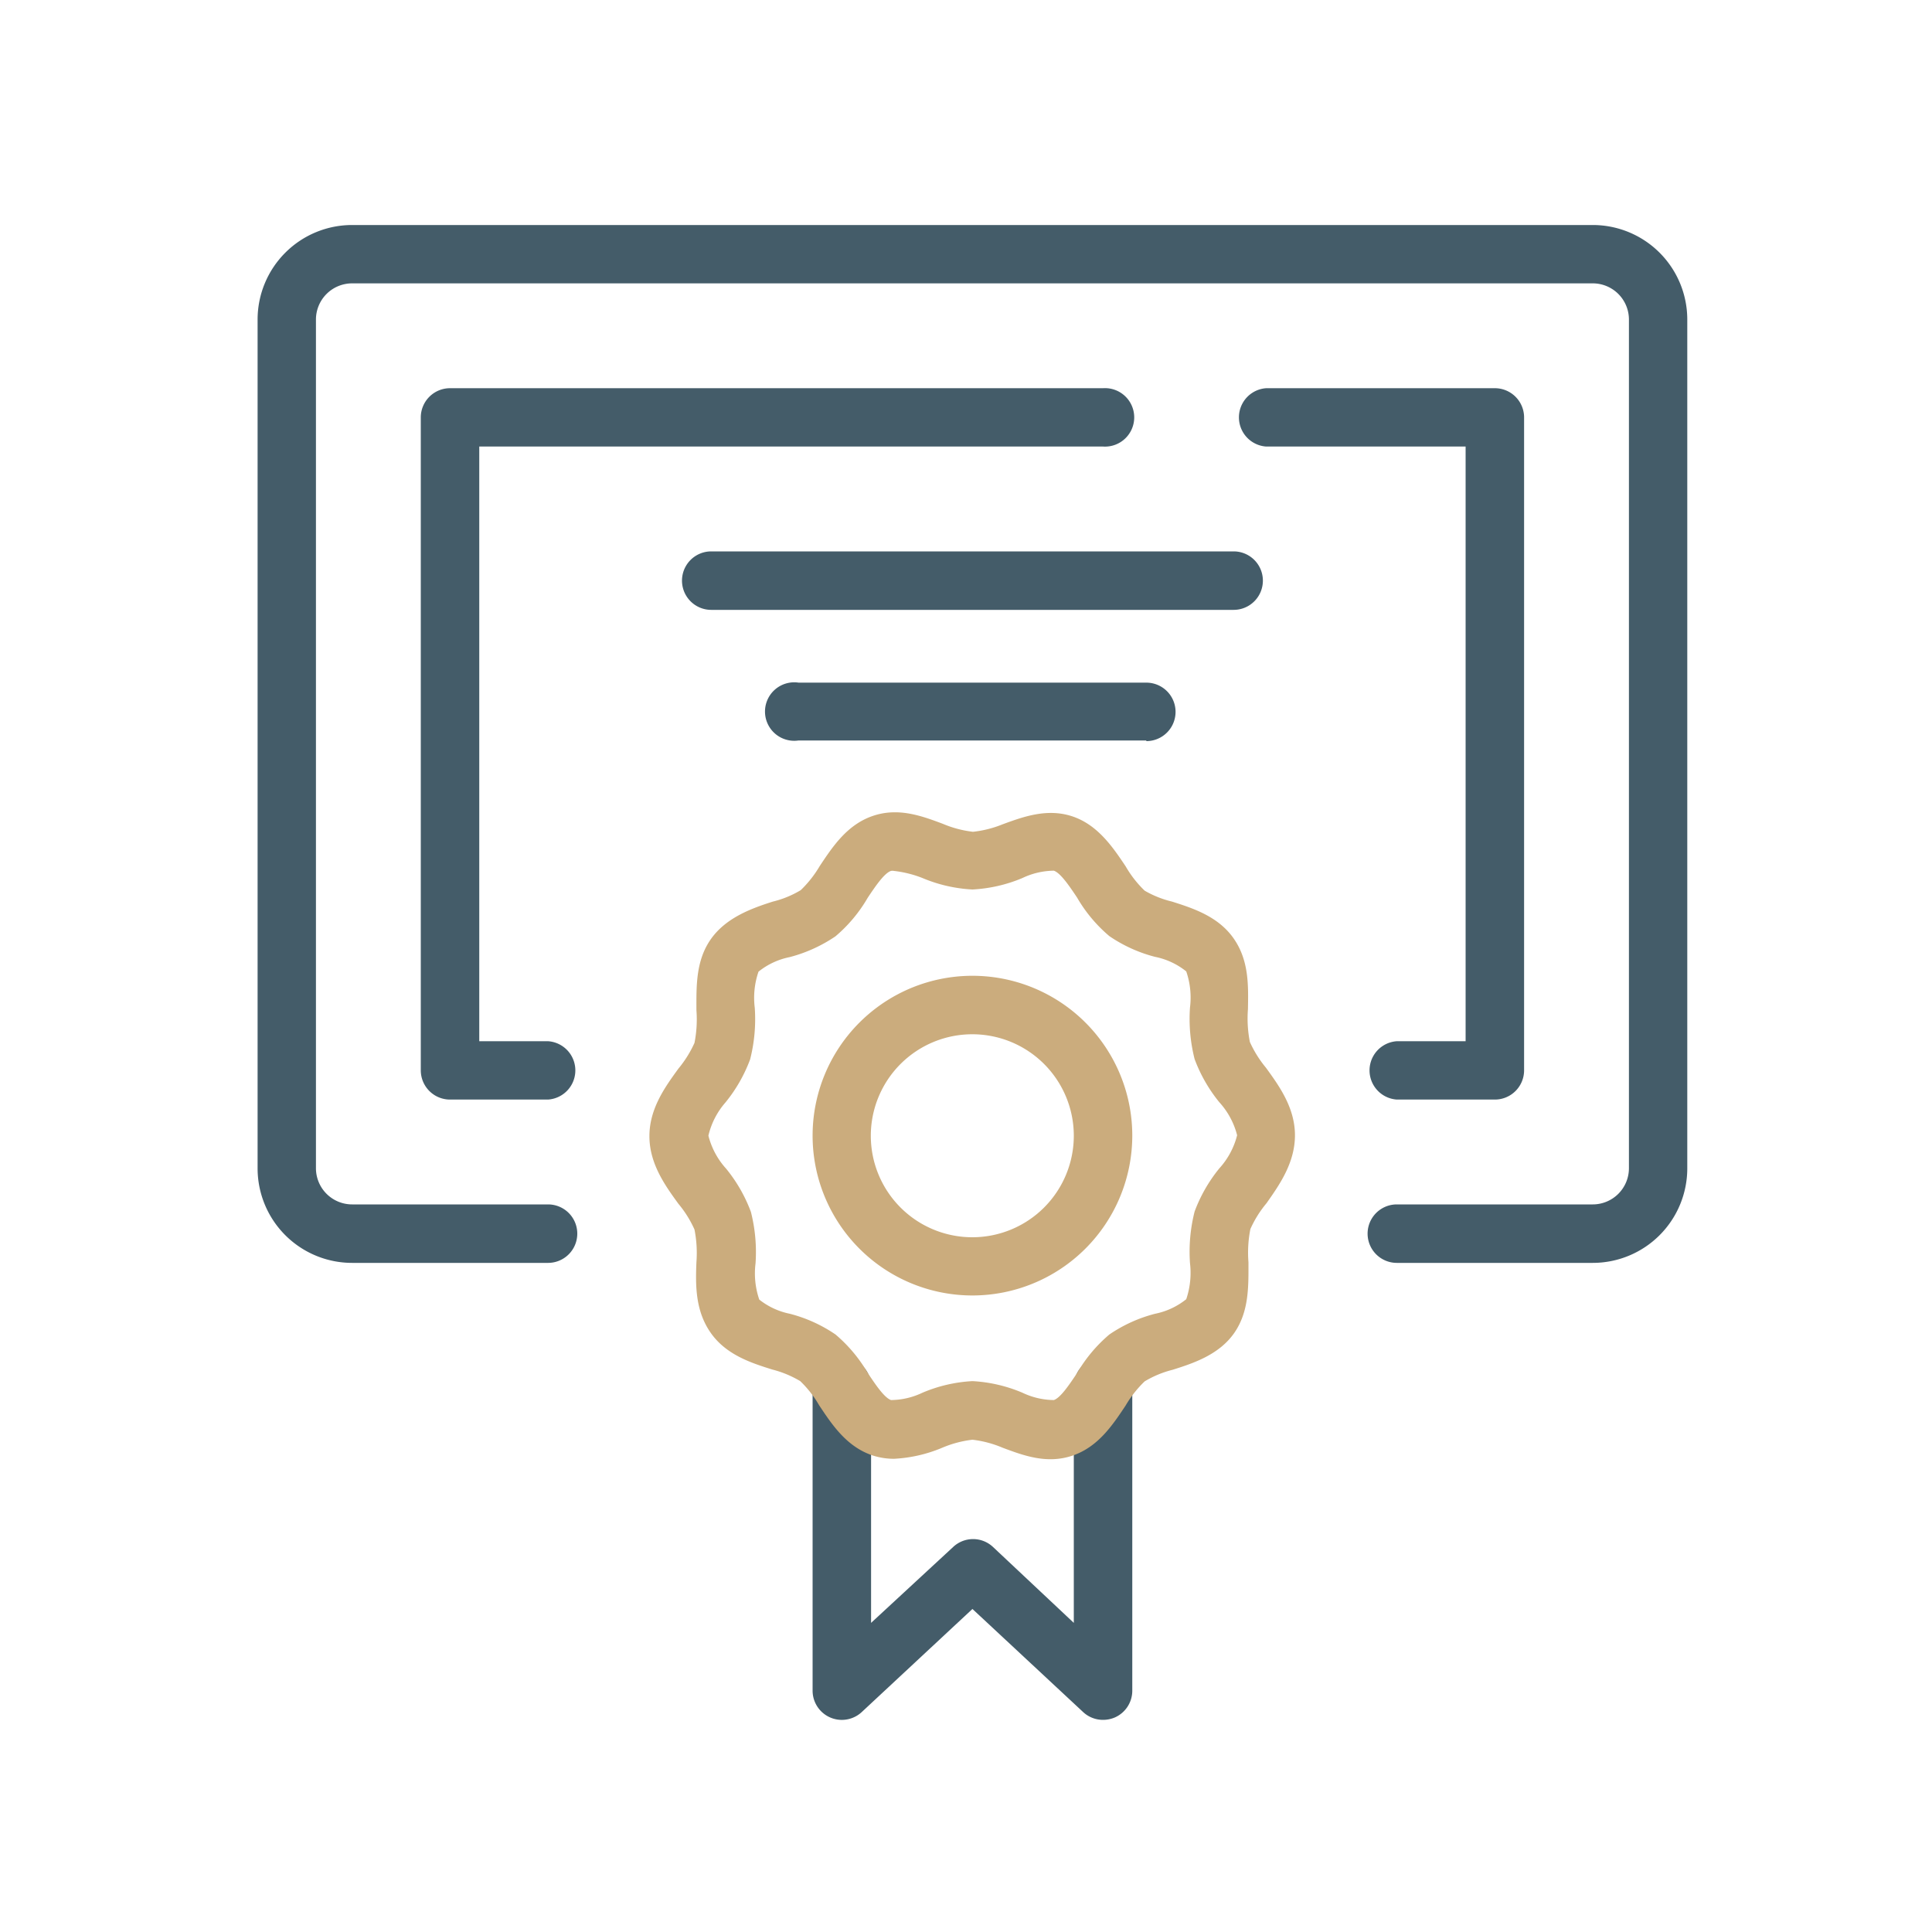
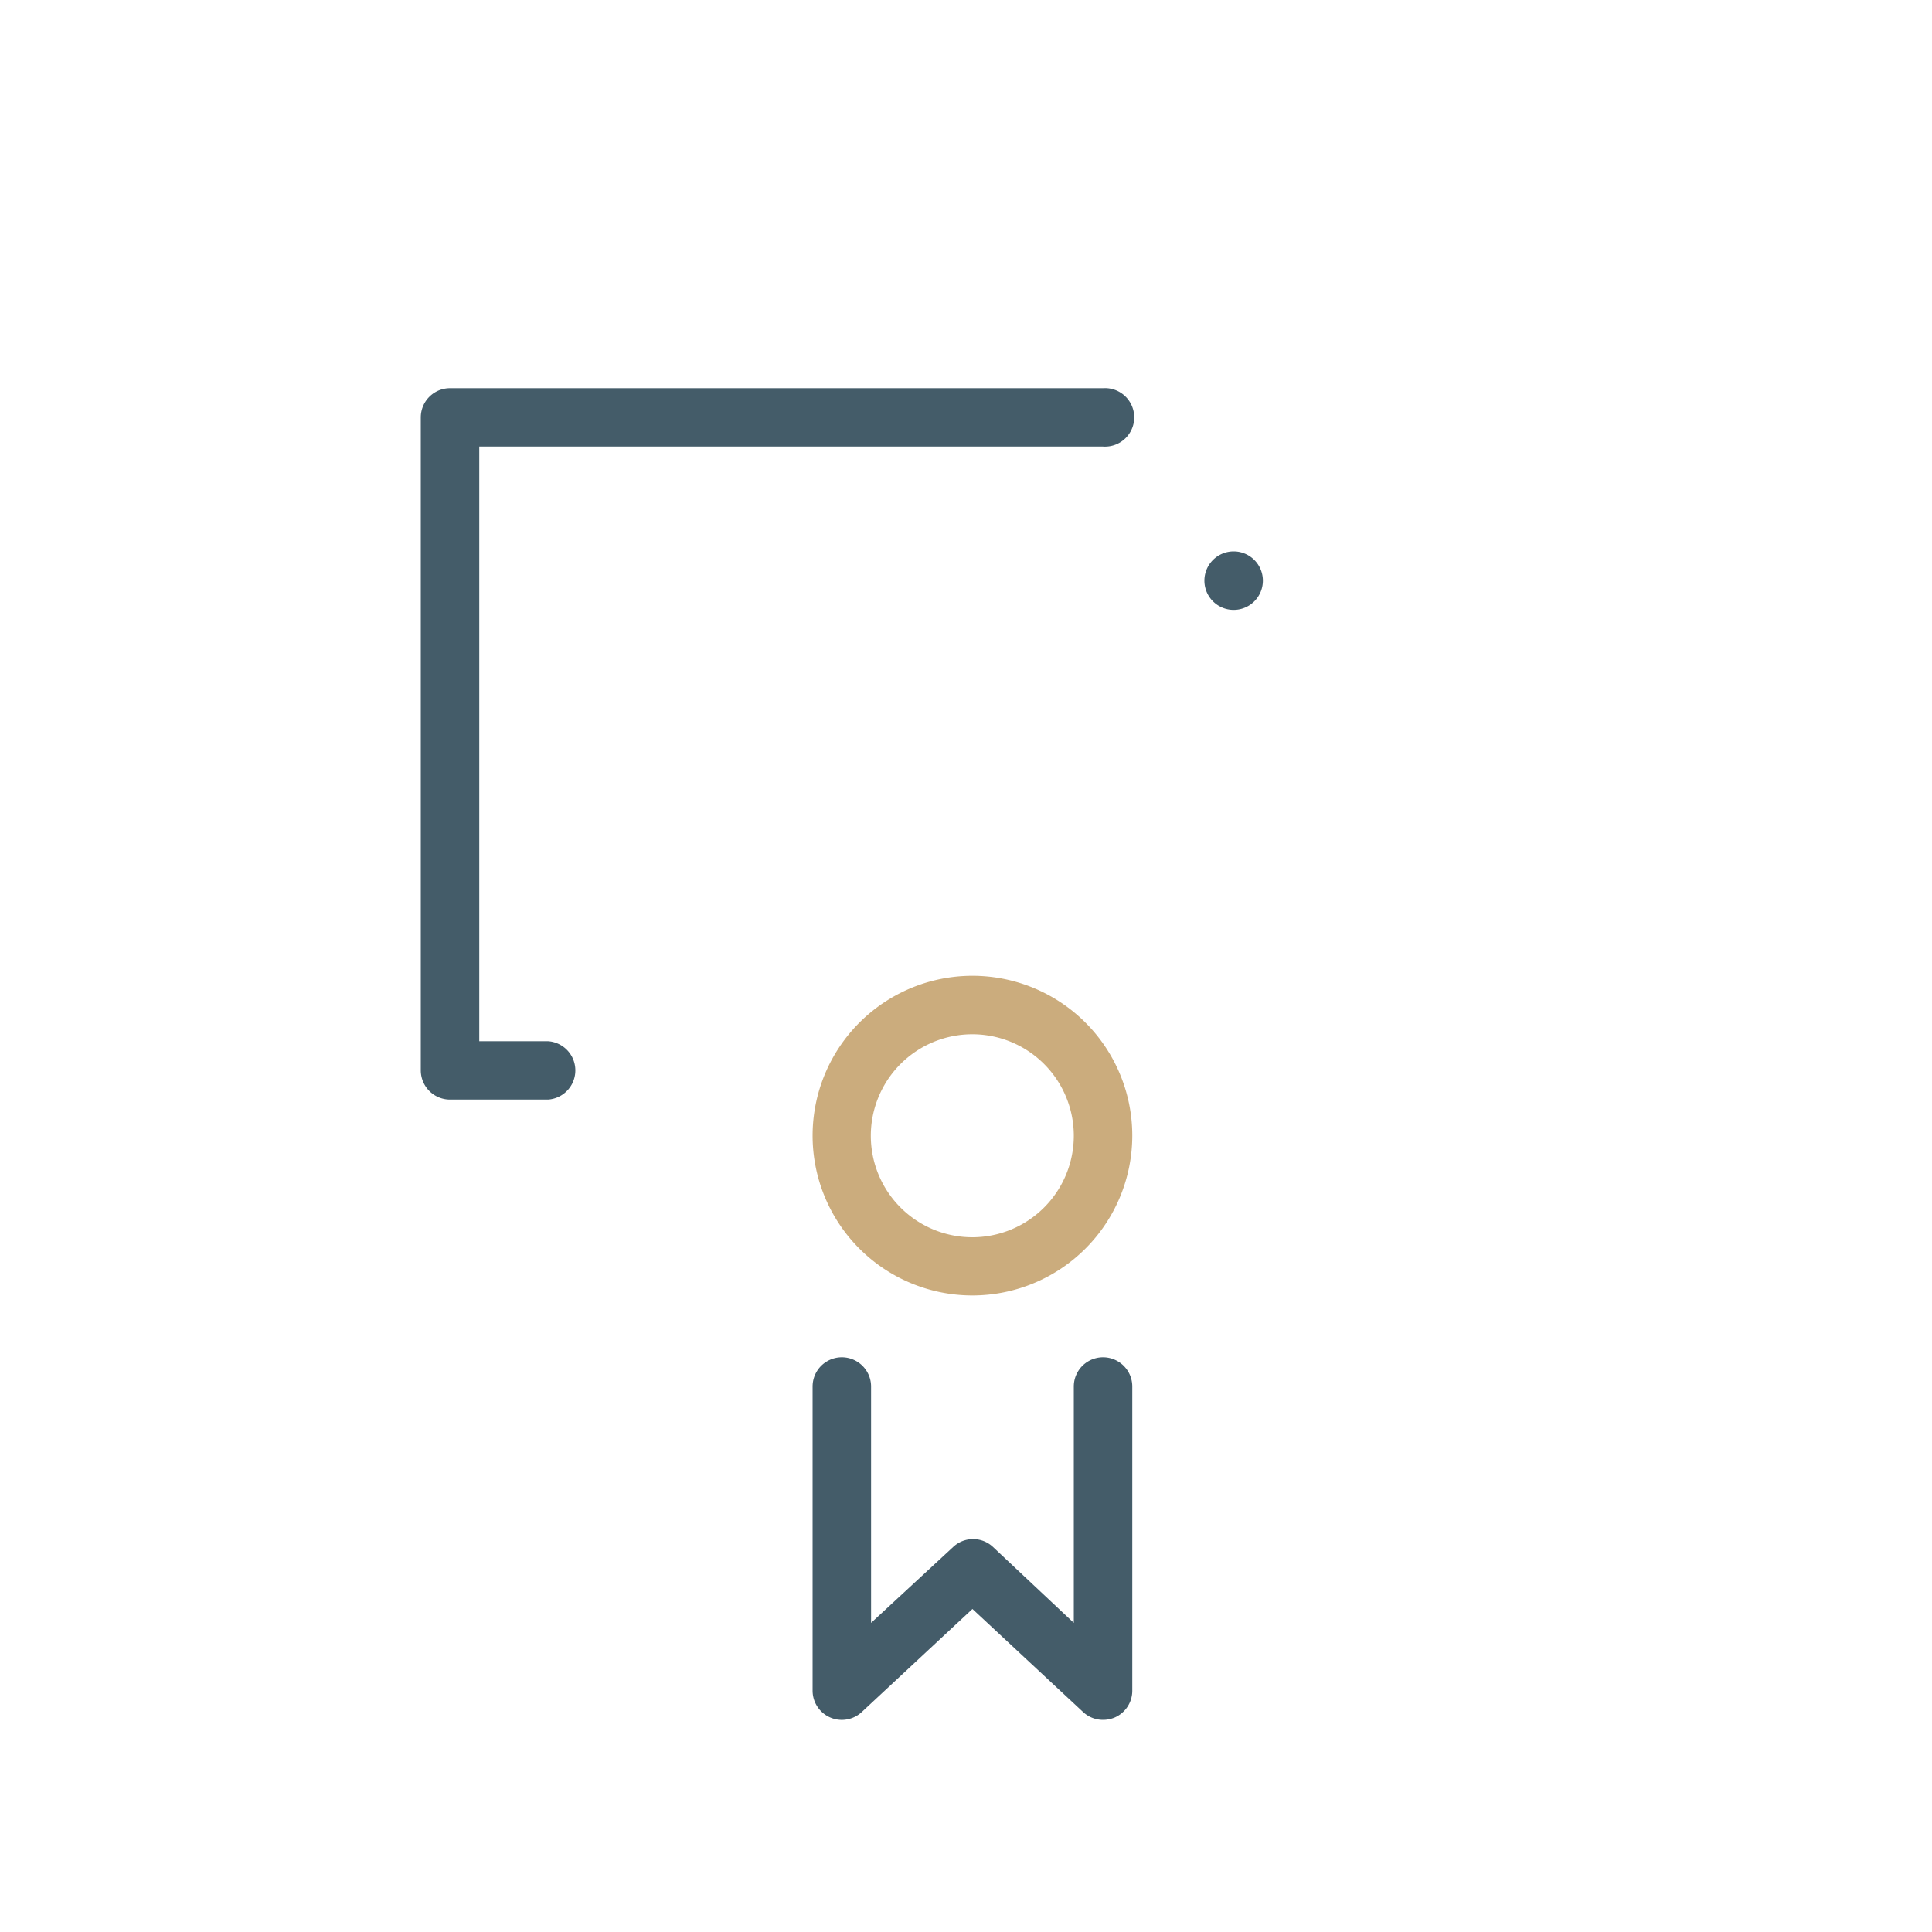
<svg xmlns="http://www.w3.org/2000/svg" viewBox="0 0 150 150">
-   <path d="M95.78,47.35H55.22a2.27,2.27,0,1,1,0-4.54H95.78a2.27,2.27,0,0,1,0,4.54Z" style="fill:#445c69" />
-   <path d="M89,57.49H62A2.27,2.27,0,1,1,62,53H89a2.27,2.27,0,1,1,0,4.54Z" style="fill:#445c69" />
+   <path d="M95.78,47.35a2.27,2.27,0,1,1,0-4.54H95.78a2.27,2.27,0,0,1,0,4.54Z" style="fill:#445c69" />
  <path d="M85.64,133.53a2.26,2.26,0,0,1-1.55-.61l-8.59-8-8.59,8a2.27,2.27,0,0,1-3.82-1.65V107.65a2.27,2.27,0,0,1,4.54,0V126L74,120.11a2.26,2.26,0,0,1,3.1,0L83.37,126V107.65a2.27,2.27,0,0,1,4.54,0v23.62a2.27,2.27,0,0,1-1.37,2.08A2.37,2.37,0,0,1,85.64,133.53Z" style="fill:#445c69" />
-   <path d="M69.41,113.26a5.32,5.32,0,0,1-1.69-.27c-2-.68-3.12-2.38-4.12-3.88a8.47,8.47,0,0,0-1.47-1.88,8.14,8.14,0,0,0-2.17-.9c-1.59-.5-3.57-1.12-4.78-2.85S54,99.77,54.07,98a9.41,9.41,0,0,0-.15-2.54,8.56,8.56,0,0,0-1.25-2c-1-1.38-2.25-3.09-2.25-5.25s1.25-3.86,2.25-5.24a8.76,8.76,0,0,0,1.25-2,9.41,9.41,0,0,0,.15-2.54c0-1.79-.07-3.81,1.11-5.5S58.37,70.52,60,70a7.71,7.71,0,0,0,2.17-.89,8.78,8.78,0,0,0,1.48-1.88c1-1.5,2.12-3.2,4.11-3.88s3.81,0,5.44.61a8.51,8.51,0,0,0,2.34.62A8.51,8.51,0,0,0,77.84,64c1.63-.6,3.49-1.27,5.44-.61s3.12,2.38,4.12,3.88a8.47,8.47,0,0,0,1.47,1.88A7.84,7.84,0,0,0,91,70c1.59.51,3.57,1.13,4.78,2.86s1.14,3.71,1.11,5.5a9.41,9.41,0,0,0,.15,2.54,8.76,8.76,0,0,0,1.25,2c1,1.38,2.25,3.09,2.25,5.24S99.33,92,98.33,93.42a8.56,8.56,0,0,0-1.25,2A9.41,9.41,0,0,0,96.93,98c0,1.79.07,3.81-1.11,5.5s-3.19,2.35-4.78,2.85a8,8,0,0,0-2.17.9,8.78,8.78,0,0,0-1.48,1.88c-1,1.5-2.12,3.2-4.11,3.88s-3.81,0-5.44-.61a8.51,8.51,0,0,0-2.34-.62,8.51,8.51,0,0,0-2.34.62A11.07,11.07,0,0,1,69.41,113.26Zm0-45.64a.55.55,0,0,0-.24,0c-.53.18-1.23,1.23-1.8,2.08a11.39,11.39,0,0,1-2.51,3,11.49,11.49,0,0,1-3.55,1.61,5.62,5.62,0,0,0-2.42,1.13,6.26,6.26,0,0,0-.29,2.81,12.69,12.69,0,0,1-.36,4,11.82,11.82,0,0,1-1.92,3.35A6,6,0,0,0,55,88.17a6,6,0,0,0,1.38,2.57,11.82,11.82,0,0,1,1.92,3.35,12.69,12.69,0,0,1,.36,4,6.26,6.26,0,0,0,.29,2.81A5.62,5.62,0,0,0,61.32,102a11.26,11.26,0,0,1,3.55,1.61,11.52,11.52,0,0,1,2.51,3c.57.85,1.27,1.91,1.8,2.09a5.8,5.8,0,0,0,2.44-.57,11.49,11.49,0,0,1,3.88-.9,11.49,11.49,0,0,1,3.88.9,5.8,5.8,0,0,0,2.44.57c.53-.18,1.23-1.24,1.8-2.09a11.52,11.52,0,0,1,2.51-3A11.26,11.26,0,0,1,89.68,102a5.62,5.62,0,0,0,2.42-1.13,6.41,6.41,0,0,0,.29-2.81,12.69,12.69,0,0,1,.36-4,11.82,11.82,0,0,1,1.92-3.35,6,6,0,0,0,1.38-2.57,6,6,0,0,0-1.38-2.56,11.82,11.82,0,0,1-1.92-3.35,12.69,12.69,0,0,1-.36-4,6.26,6.26,0,0,0-.29-2.81,5.62,5.62,0,0,0-2.42-1.13,11.26,11.26,0,0,1-3.55-1.61,11.39,11.39,0,0,1-2.51-3c-.57-.85-1.27-1.9-1.8-2.08a5.8,5.8,0,0,0-2.44.57,11.49,11.49,0,0,1-3.88.89,11.49,11.49,0,0,1-3.88-.89A8.7,8.7,0,0,0,69.42,67.62Z" style="fill:#cbac7d" />
  <path d="M75.5,100.58A12.41,12.41,0,1,1,87.91,88.17,12.42,12.42,0,0,1,75.5,100.58Zm0-20.28a7.88,7.88,0,1,0,7.87,7.87A7.88,7.88,0,0,0,75.5,80.3Z" style="fill:#cbac7d" />
-   <path d="M123.66,98.05H108.45a2.27,2.27,0,0,1,0-4.54h15.21a2.81,2.81,0,0,0,2.81-2.8V24.8a2.81,2.81,0,0,0-2.81-2.8H27.34a2.81,2.81,0,0,0-2.81,2.8V90.71a2.81,2.81,0,0,0,2.81,2.8H42.55a2.27,2.27,0,0,1,0,4.54H27.34A7.34,7.34,0,0,1,20,90.71V24.8a7.34,7.34,0,0,1,7.34-7.33h96.32A7.34,7.34,0,0,1,131,24.8V90.71A7.34,7.34,0,0,1,123.66,98.05Z" style="fill:#445c69" />
  <path d="M42.55,85.37H34.94a2.27,2.27,0,0,1-2.27-2.27V32.41a2.27,2.27,0,0,1,2.27-2.27h50.7a2.27,2.27,0,1,1,0,4.53H37.21V80.84h5.34a2.27,2.27,0,0,1,0,4.53Z" style="fill:#445c69" />
-   <path d="M116.06,85.37h-7.61a2.27,2.27,0,0,1,0-4.53h5.34V34.67H98.31a2.27,2.27,0,0,1,0-4.53h17.75a2.27,2.27,0,0,1,2.27,2.27V83.1A2.27,2.27,0,0,1,116.06,85.37Z" style="fill:#445c69" />
</svg>